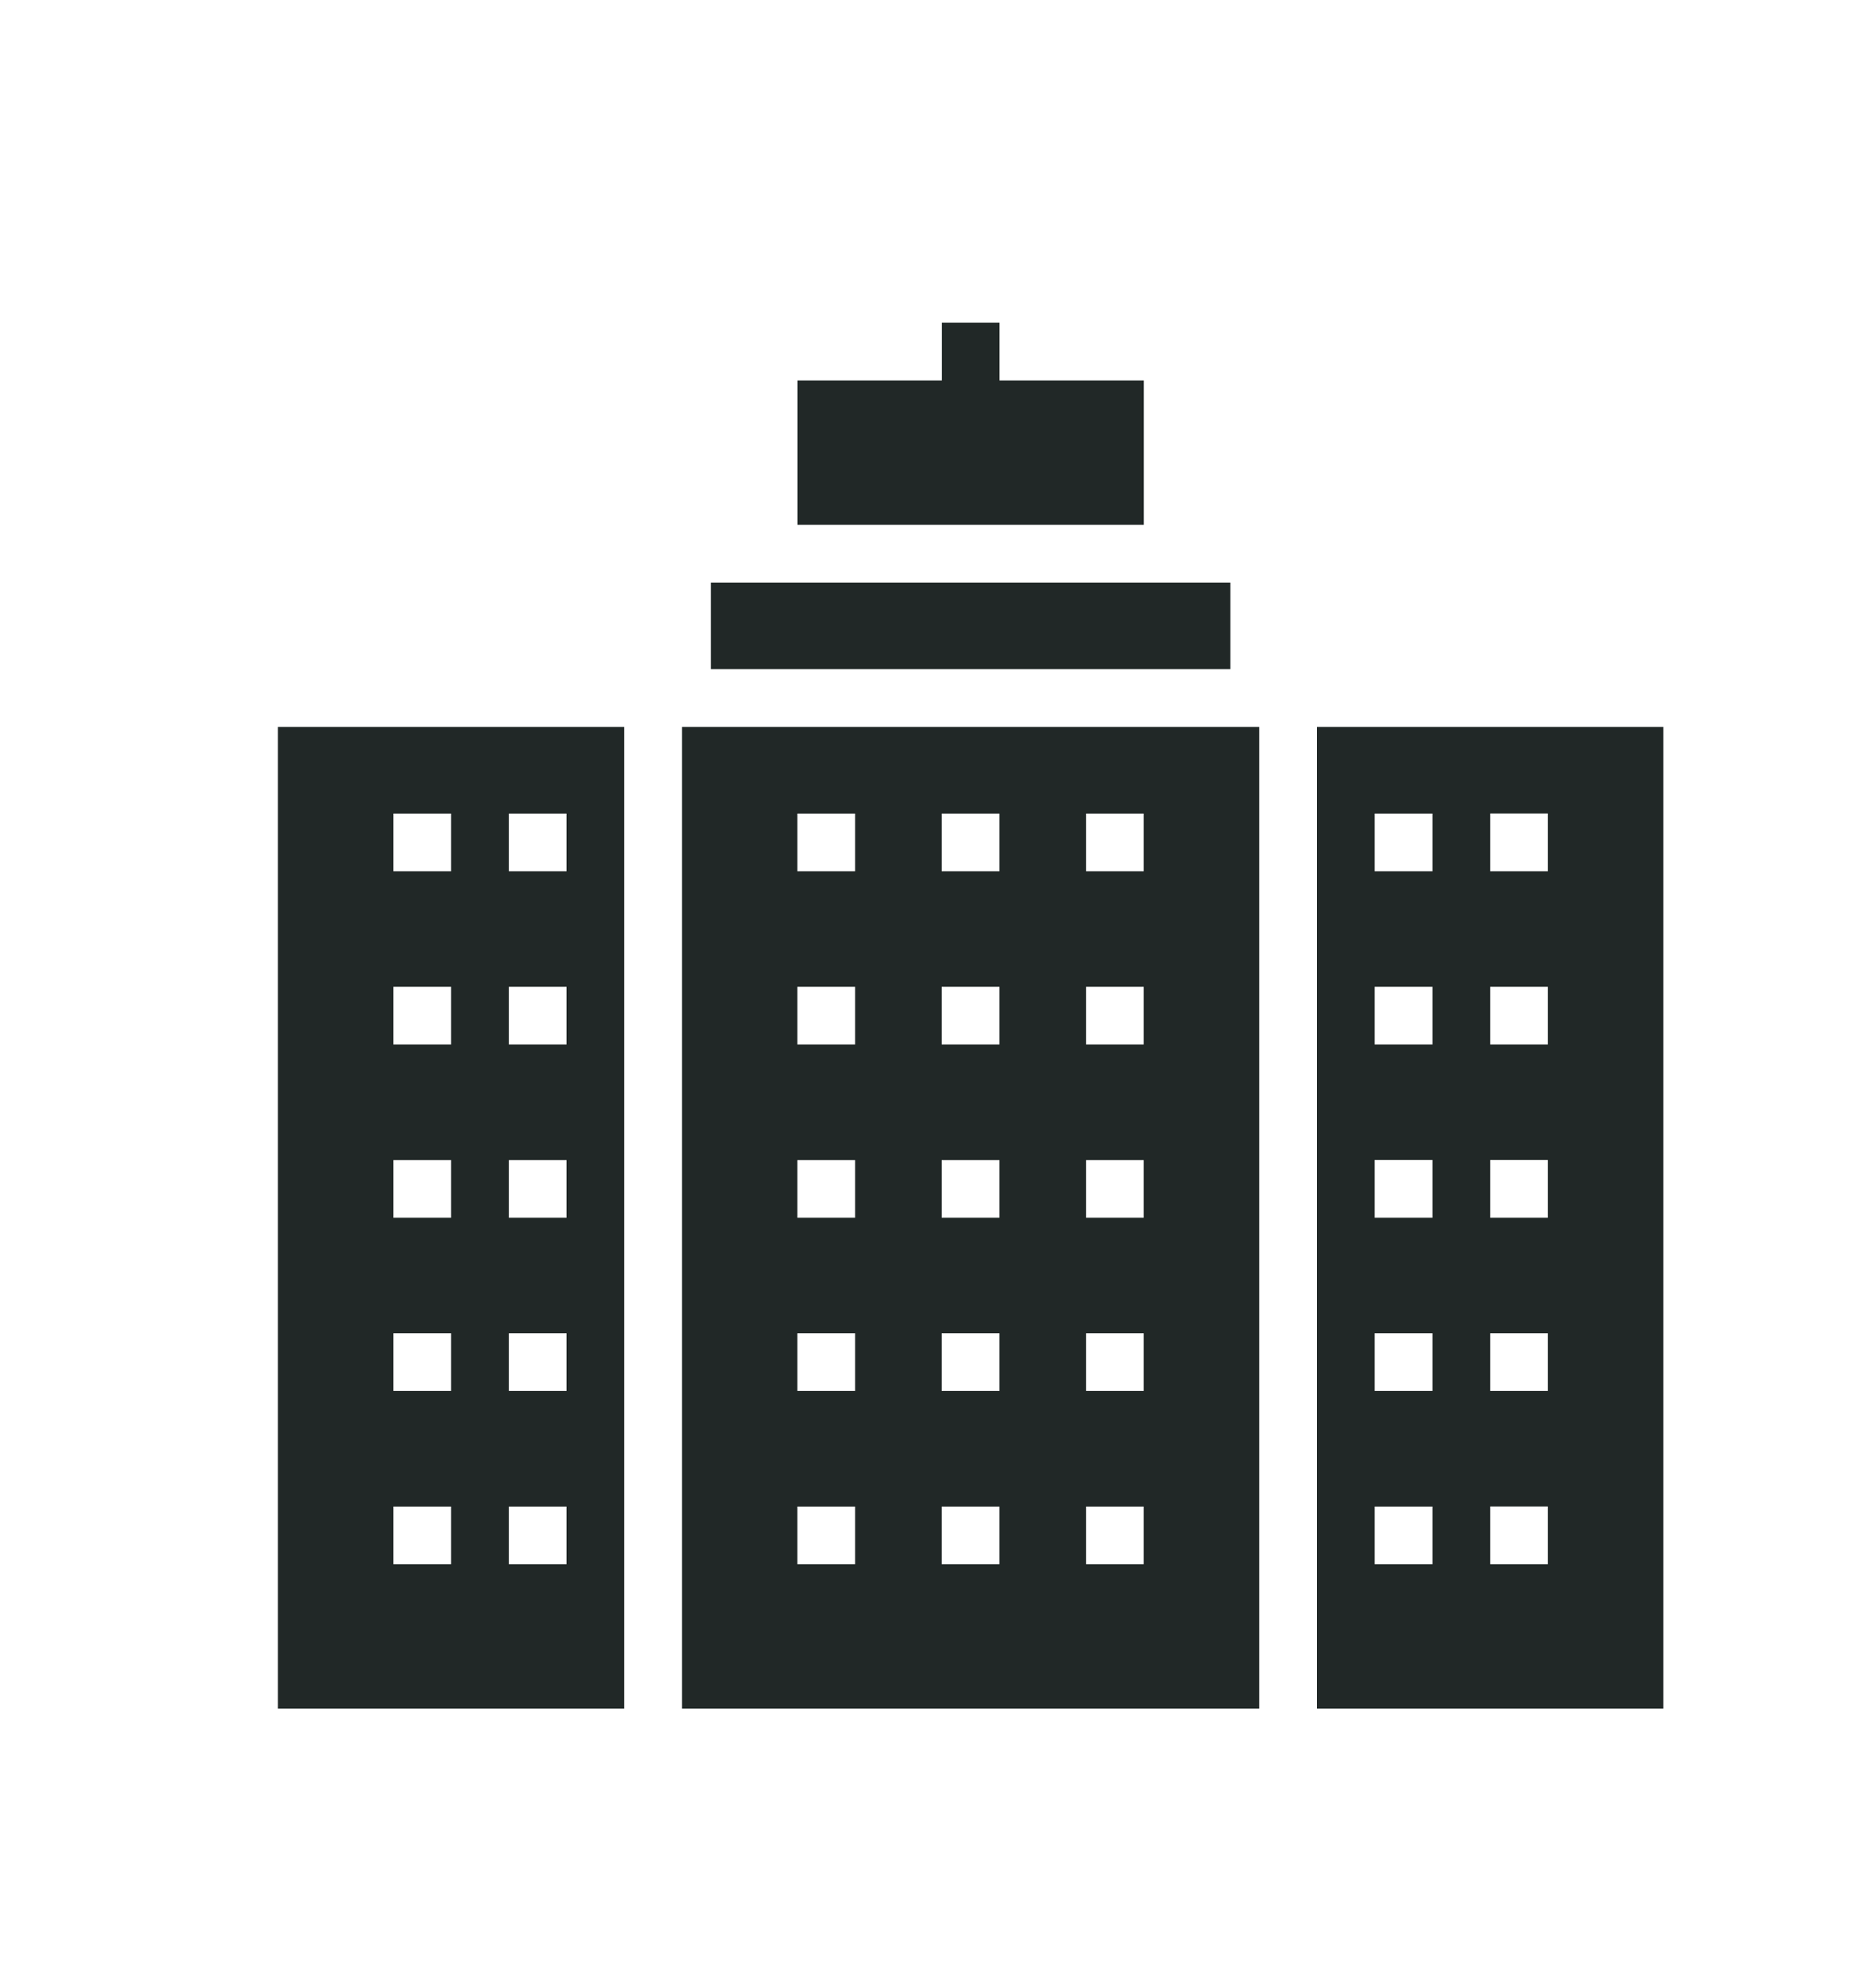
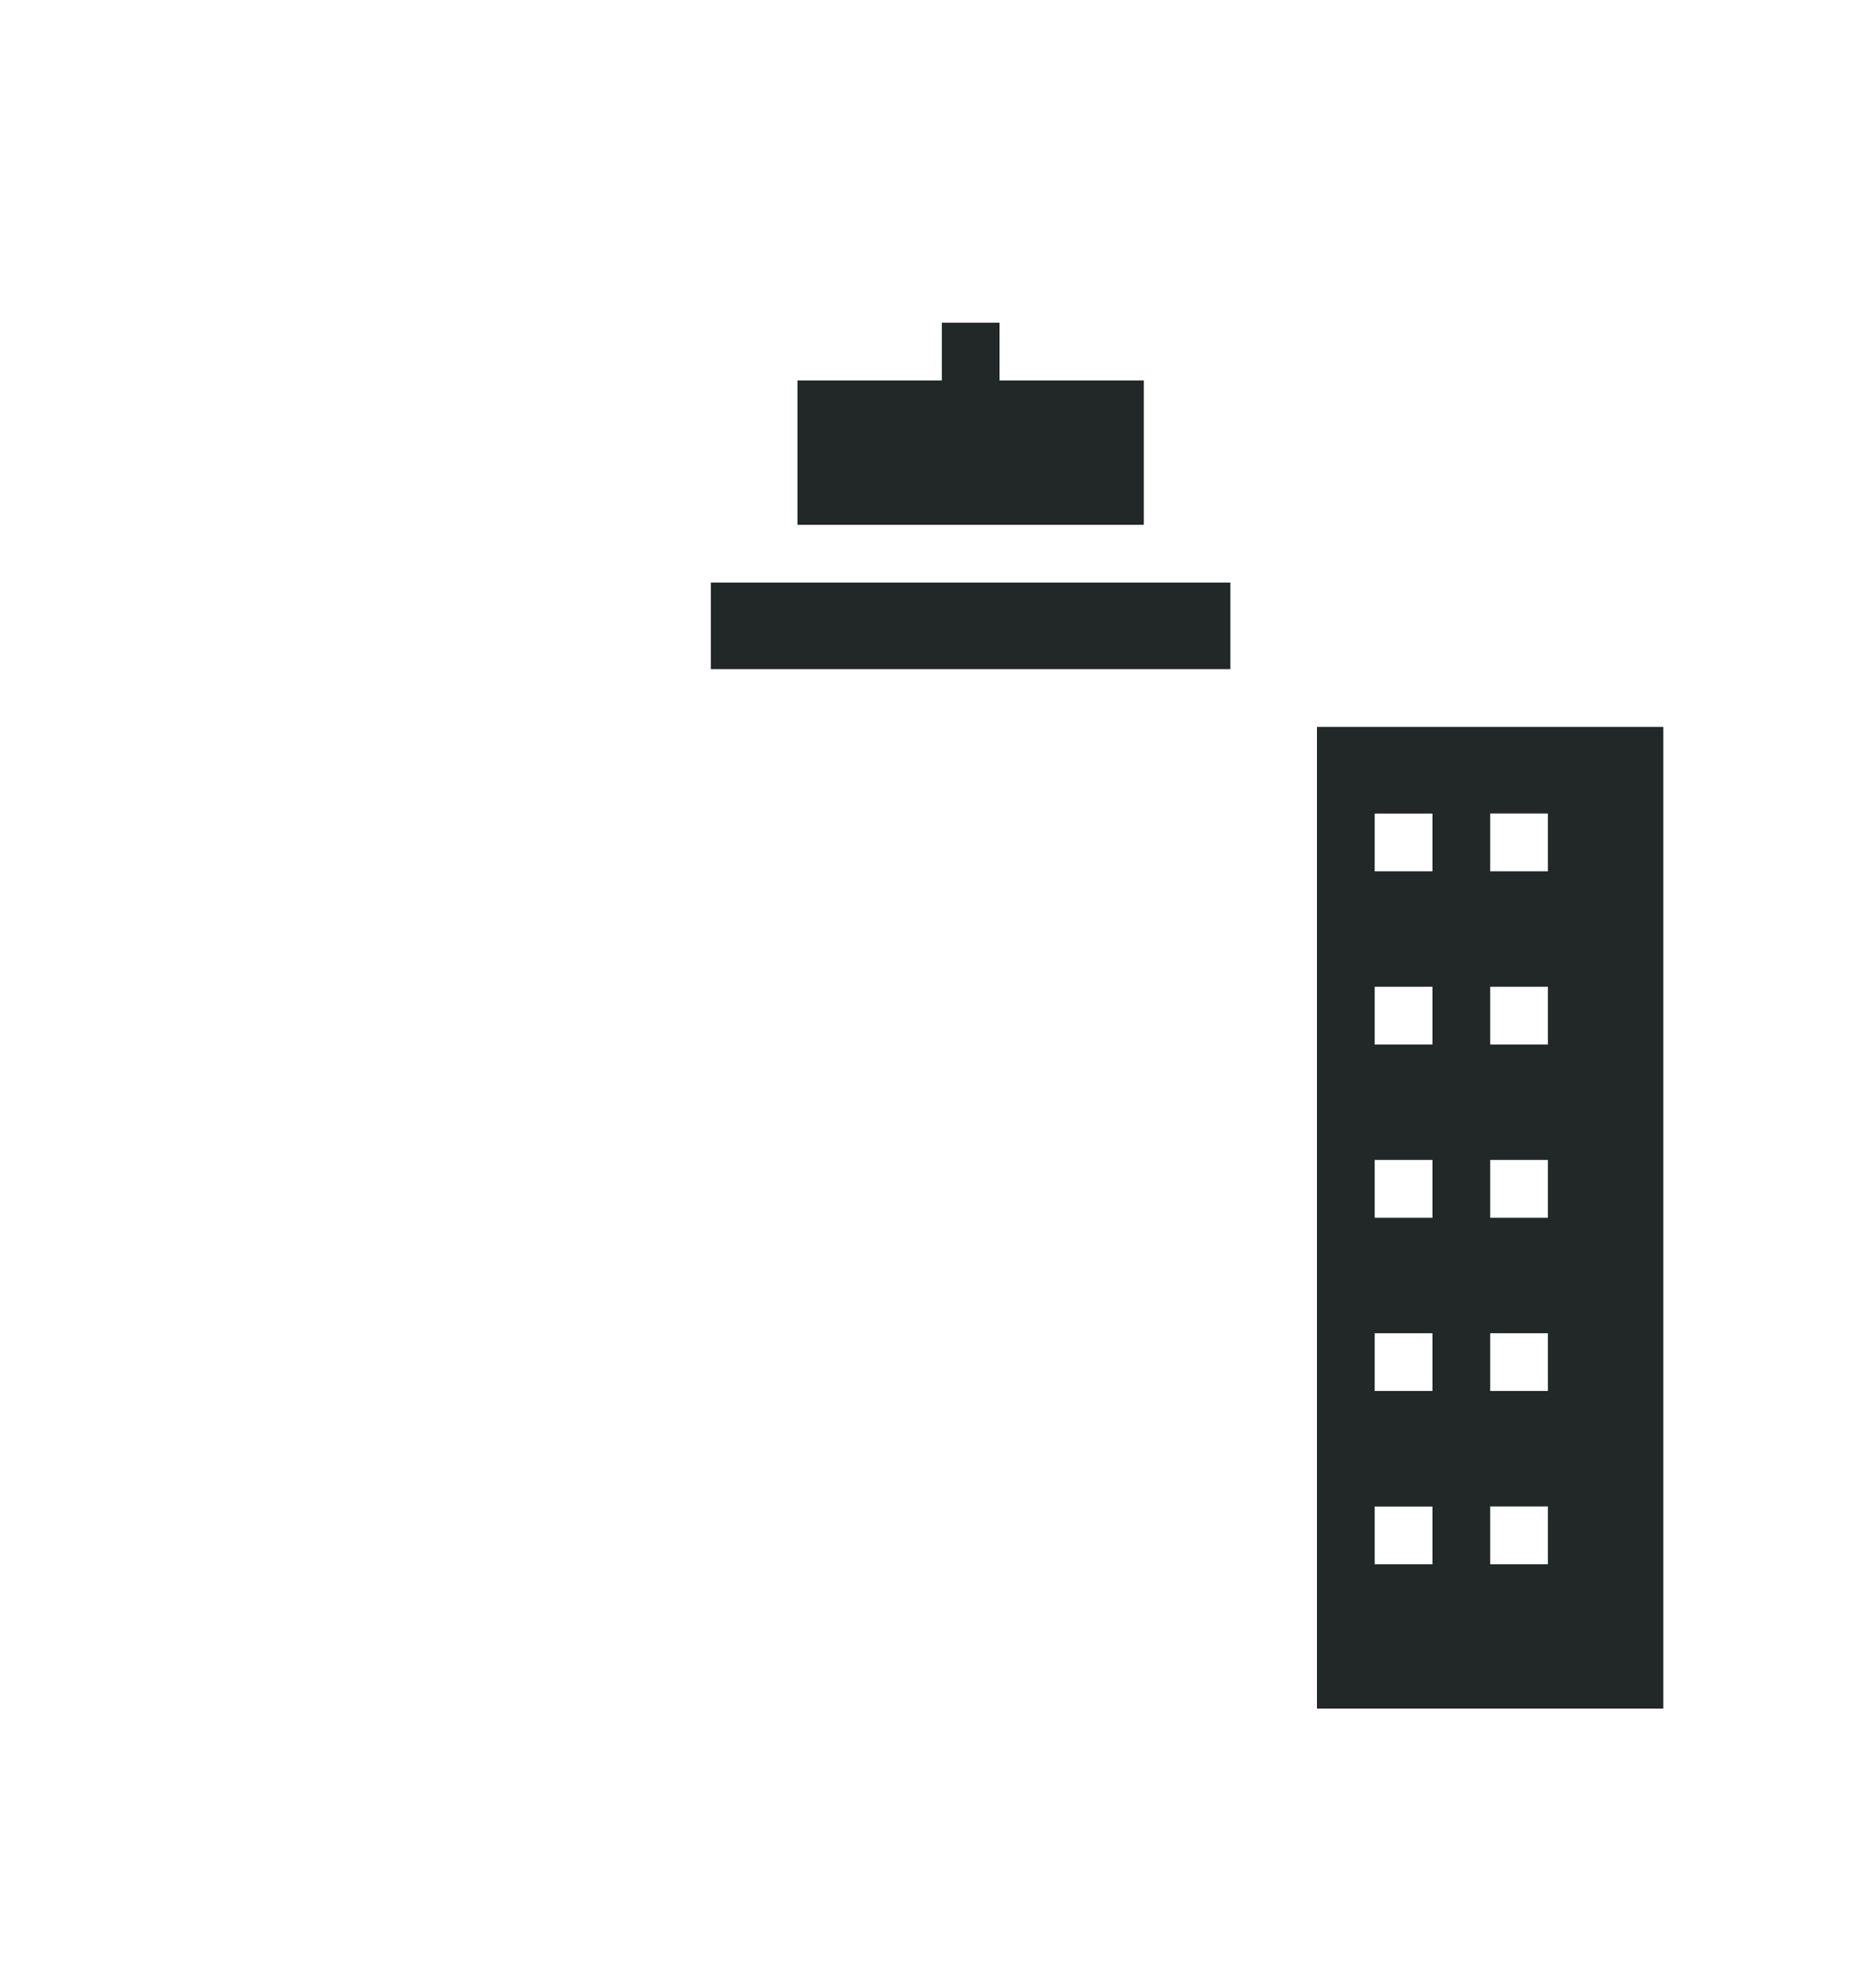
<svg xmlns="http://www.w3.org/2000/svg" width="21" height="22" viewBox="0 0 21 22" fill="none">
  <path d="M7.957 6.519H13.773V7.488H7.957V6.519Z" fill="#212827" />
  <path d="M12.804 4.257H11.189V3.611H10.543V4.257H8.927V5.873H12.804L12.804 4.257Z" fill="#212827" />
-   <path d="M3.111 19.119H6.988V8.134H3.111V19.119ZM5.696 9.104H6.342V9.75H5.696V9.104ZM5.696 11.042H6.342V11.688H5.696V11.042ZM5.696 12.981H6.342V13.627H5.696V12.981ZM5.696 14.919H6.342V15.565H5.696V14.919ZM5.696 16.858H6.342V17.504H5.696V16.858ZM4.404 9.104H5.05V9.75L4.404 9.75V9.104ZM4.404 11.042H5.05V11.688H4.404V11.042ZM4.404 12.981H5.05V13.627L4.404 13.627V12.981ZM4.404 14.919H5.05V15.565H4.404V14.919ZM4.404 16.858H5.05V17.504H4.404V16.858Z" fill="#212827" />
-   <path d="M7.634 19.119H14.095V8.134H7.634V19.119ZM12.157 9.104H12.803V9.75H12.157V9.104ZM12.157 11.042H12.803V11.688H12.157V11.042ZM12.157 12.981H12.803V13.627H12.157V12.981ZM12.157 14.919H12.803V15.565H12.157V14.919ZM12.157 16.858H12.803V17.504H12.157V16.858ZM10.541 9.104H11.188V9.75H10.541V9.104ZM10.541 11.042H11.188V11.688H10.541V11.042ZM10.541 12.981H11.188V13.627H10.541V12.981ZM10.541 14.919H11.188V15.565H10.541V14.919ZM10.541 16.858H11.188V17.504H10.541V16.858ZM8.926 9.104H9.572V9.75H8.926V9.104ZM8.926 11.042H9.572V11.688H8.926V11.042ZM8.926 12.981H9.572V13.627H8.926V12.981ZM8.926 14.919H9.572V15.565H8.926V14.919ZM8.926 16.858H9.572V17.504H8.926V16.858Z" fill="#212827" />
  <path d="M14.742 8.134V19.119H18.619V8.134H14.742ZM16.035 17.504H15.388V16.858H16.035V17.504ZM16.035 15.565H15.388V14.919H16.035V15.565ZM16.035 13.627H15.388V12.98H16.035V13.627ZM16.035 11.688H15.388V11.042H16.035V11.688ZM16.035 9.75H15.388V9.104H16.035V9.75ZM17.327 17.504H16.681V16.857H17.327V17.504ZM17.327 15.565H16.681V14.919H17.327V15.565ZM17.327 13.627H16.681V12.98H17.327V13.627ZM17.327 11.688H16.681V11.042H17.327V11.688ZM17.327 9.75H16.681V9.103H17.327V9.75Z" fill="#212827" />
</svg>